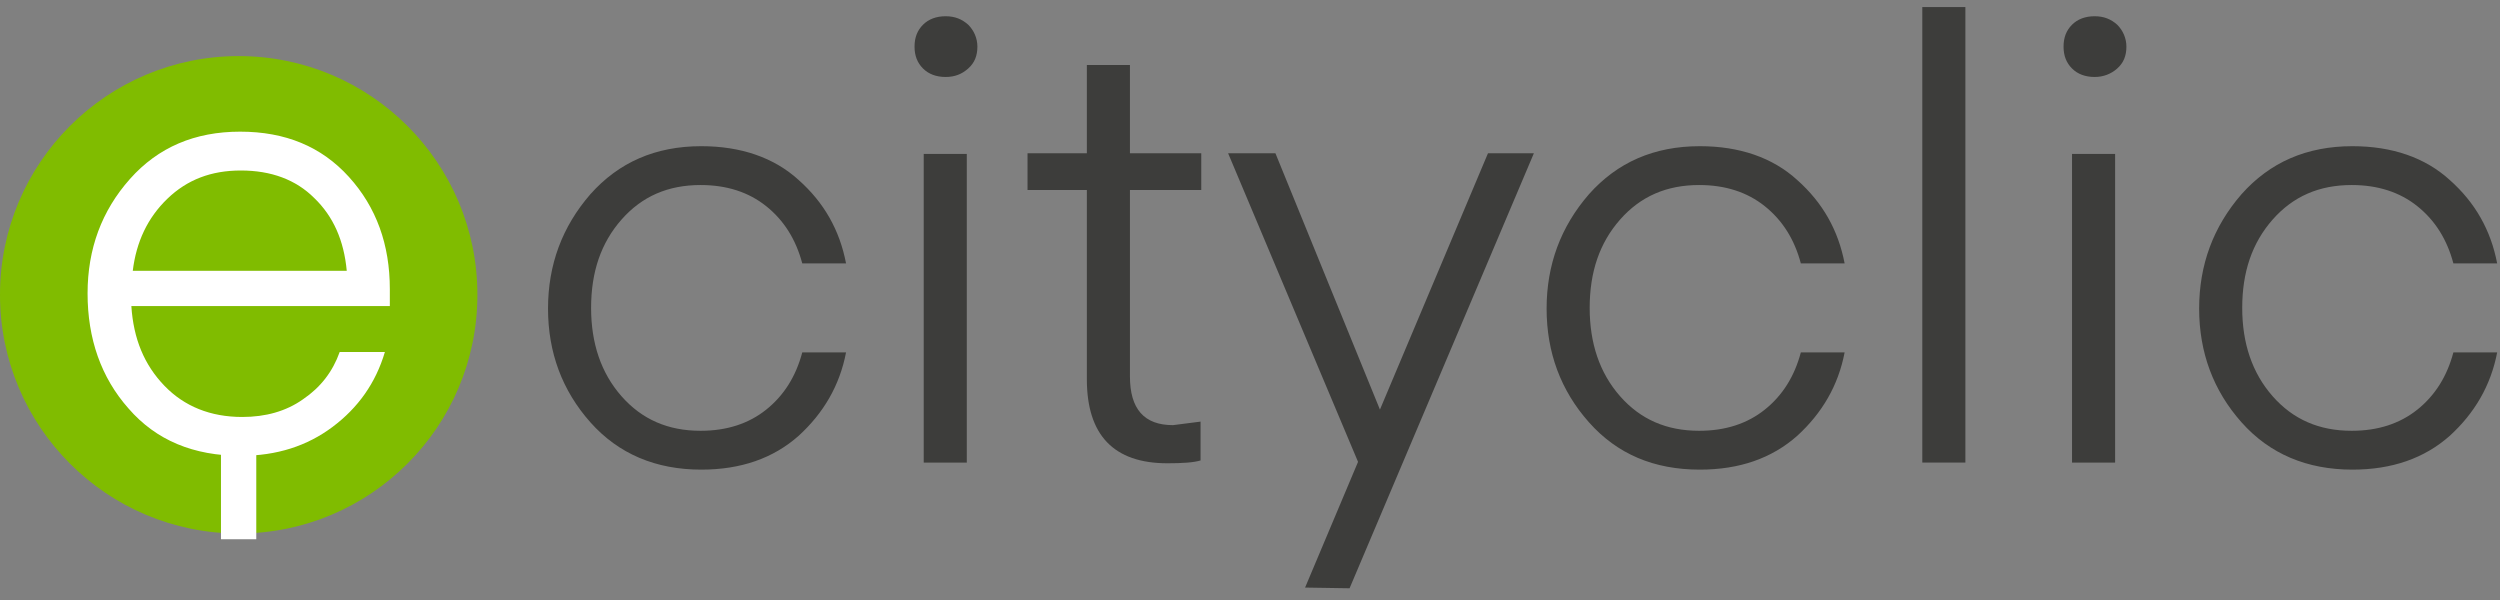
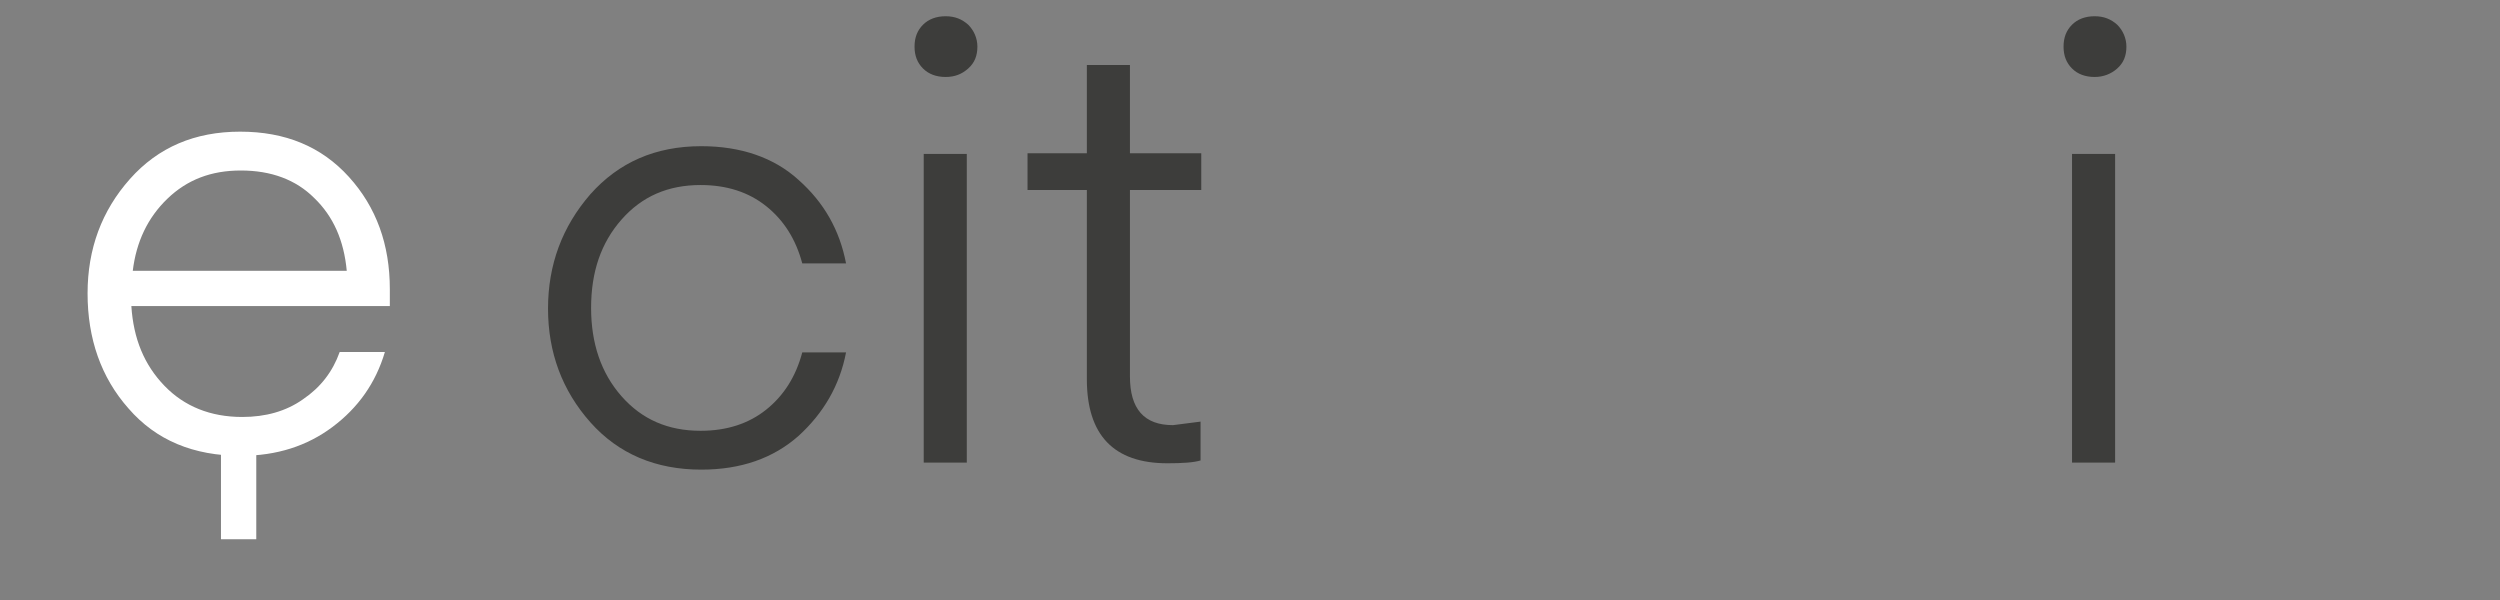
<svg xmlns="http://www.w3.org/2000/svg" width="354" height="85" viewBox="0 0 354 85" fill="none">
  <rect x="0" y="0" width="354" height="85" fill="#808080" stroke="none" />
-   <path d="M33.8 75.543C52.467 75.543 67.6 60.41 67.6 41.743C67.6 23.076 52.467 7.943 33.8 7.943C15.133 7.943 0 23.076 0 41.743C0 60.41 15.133 75.543 33.8 75.543Z" fill="#80BC00" />
  <path d="M31.289 62.657V76.357H36.289V62.657H31.289Z" fill="white" />
  <path d="M55.2 43.343H18.6C18.9 47.943 20.4 51.643 23.3 54.643C26.1 57.543 29.8 59.043 34.3 59.043C37.6 59.043 40.5 58.243 42.9 56.543C45.4 54.843 47.1 52.643 48.1 49.843H54.5C53.2 54.243 50.7 57.743 47.1 60.443C43.5 63.143 39.2 64.543 34.1 64.543C27.4 64.543 22.1 62.343 18.2 57.843C14.3 53.443 12.4 47.943 12.4 41.543C12.4 35.243 14.4 29.843 18.4 25.343C22.4 20.843 27.6 18.643 34 18.643C40.4 18.643 45.5 20.743 49.4 25.043C53.3 29.343 55.2 34.643 55.2 40.943V43.343ZM34.1 24.143C29.9 24.143 26.5 25.443 23.7 28.143C20.9 30.843 19.3 34.243 18.8 38.343H49.1C48.7 34.043 47.2 30.643 44.5 28.043C41.9 25.443 38.4 24.143 34.1 24.143Z" fill="white" />
  <path d="M83.6 59.8C79.6 55.3 77.6 49.9 77.6 43.7C77.6 37.5 79.6 32.1 83.6 27.5C87.6 23 92.8 20.7 99.3 20.7C104.9 20.7 109.6 22.3 113.1 25.5C116.7 28.7 118.9 32.6 119.8 37.3H113.6C112.7 33.9 111 31.2 108.5 29.2C106 27.2 102.9 26.2 99.2 26.2C94.6 26.2 90.9 27.8 88 31.1C85.1 34.4 83.7 38.5 83.7 43.6C83.7 48.6 85.1 52.8 88 56.1C90.9 59.4 94.6 61 99.2 61C102.9 61 106 60 108.5 58C111 56 112.7 53.3 113.6 49.9H119.8C118.9 54.6 116.6 58.5 113.1 61.7C109.5 64.9 104.9 66.5 99.3 66.5C92.9 66.5 87.6 64.3 83.6 59.8Z" fill="#3D3D3B" />
  <path d="M133.899 10.9C132.599 10.9 131.499 10.5 130.699 9.7C129.899 8.9 129.499 7.9 129.499 6.6C129.499 5.3 129.899 4.3 130.699 3.5C131.499 2.7 132.599 2.3 133.899 2.3C135.199 2.3 136.199 2.7 137.099 3.5C137.899 4.3 138.399 5.4 138.399 6.6C138.399 7.9 137.999 8.9 137.099 9.7C136.199 10.5 135.199 10.9 133.899 10.9ZM130.799 65.5V21.8H136.899V65.5H130.799Z" fill="#3D3D3B" />
  <path d="M169.999 59.7V65.2C168.999 65.5 167.399 65.6 165.299 65.6C157.699 65.6 153.899 61.6 153.899 53.7V26.9H145.499V21.7H153.899V9.2H159.999V21.7H170.099V26.9H159.999V53.3C159.999 57.9 161.999 60.2 166.099 60.2L169.999 59.7Z" fill="#3D3D3B" />
-   <path d="M184.799 83.2L192.299 65.4L173.899 21.7H180.599L195.399 58L210.699 21.7H217.199L191.099 83.3L184.799 83.2Z" fill="#3D3D3B" />
-   <path d="M224.999 59.8C220.999 55.3 218.999 49.9 218.999 43.7C218.999 37.5 220.999 32.1 224.999 27.5C228.999 23 234.199 20.7 240.699 20.7C246.299 20.7 250.999 22.3 254.499 25.5C258.099 28.7 260.299 32.6 261.199 37.3H254.999C254.099 33.9 252.399 31.2 249.899 29.2C247.399 27.2 244.299 26.2 240.599 26.2C235.999 26.2 232.299 27.8 229.399 31.1C226.499 34.4 225.099 38.5 225.099 43.6C225.099 48.6 226.499 52.8 229.399 56.1C232.299 59.4 235.999 61 240.599 61C244.299 61 247.399 60 249.899 58C252.399 56 254.099 53.3 254.999 49.9H261.199C260.299 54.6 257.999 58.5 254.499 61.7C250.899 64.9 246.299 66.5 240.699 66.5C234.199 66.5 228.999 64.3 224.999 59.8Z" fill="#3D3D3B" />
-   <path d="M278.299 65.5H272.199V1H278.299V65.5Z" fill="#3D3D3B" />
  <path d="M296.599 10.9C295.299 10.9 294.199 10.5 293.399 9.7C292.599 8.9 292.199 7.9 292.199 6.6C292.199 5.3 292.599 4.3 293.399 3.5C294.199 2.7 295.299 2.3 296.599 2.3C297.899 2.3 298.899 2.7 299.799 3.5C300.599 4.3 301.099 5.4 301.099 6.6C301.099 7.9 300.699 8.9 299.799 9.7C298.899 10.5 297.799 10.9 296.599 10.9ZM293.399 65.5V21.8H299.499V65.5H293.399Z" fill="#3D3D3B" />
-   <path d="M317.399 59.8C313.399 55.3 311.399 49.9 311.399 43.7C311.399 37.5 313.399 32.1 317.399 27.5C321.399 23 326.599 20.7 333.099 20.7C338.699 20.7 343.399 22.3 346.899 25.5C350.499 28.7 352.699 32.6 353.599 37.3H347.399C346.499 33.9 344.799 31.2 342.299 29.2C339.799 27.2 336.699 26.2 332.999 26.2C328.399 26.2 324.699 27.8 321.799 31.1C318.899 34.4 317.499 38.5 317.499 43.6C317.499 48.6 318.899 52.8 321.799 56.1C324.699 59.4 328.399 61 332.999 61C336.699 61 339.799 60 342.299 58C344.799 56 346.499 53.3 347.399 49.9H353.599C352.699 54.6 350.399 58.5 346.899 61.7C343.299 64.9 338.699 66.5 333.099 66.5C326.699 66.5 321.399 64.3 317.399 59.8Z" fill="#3D3D3B" />
</svg>